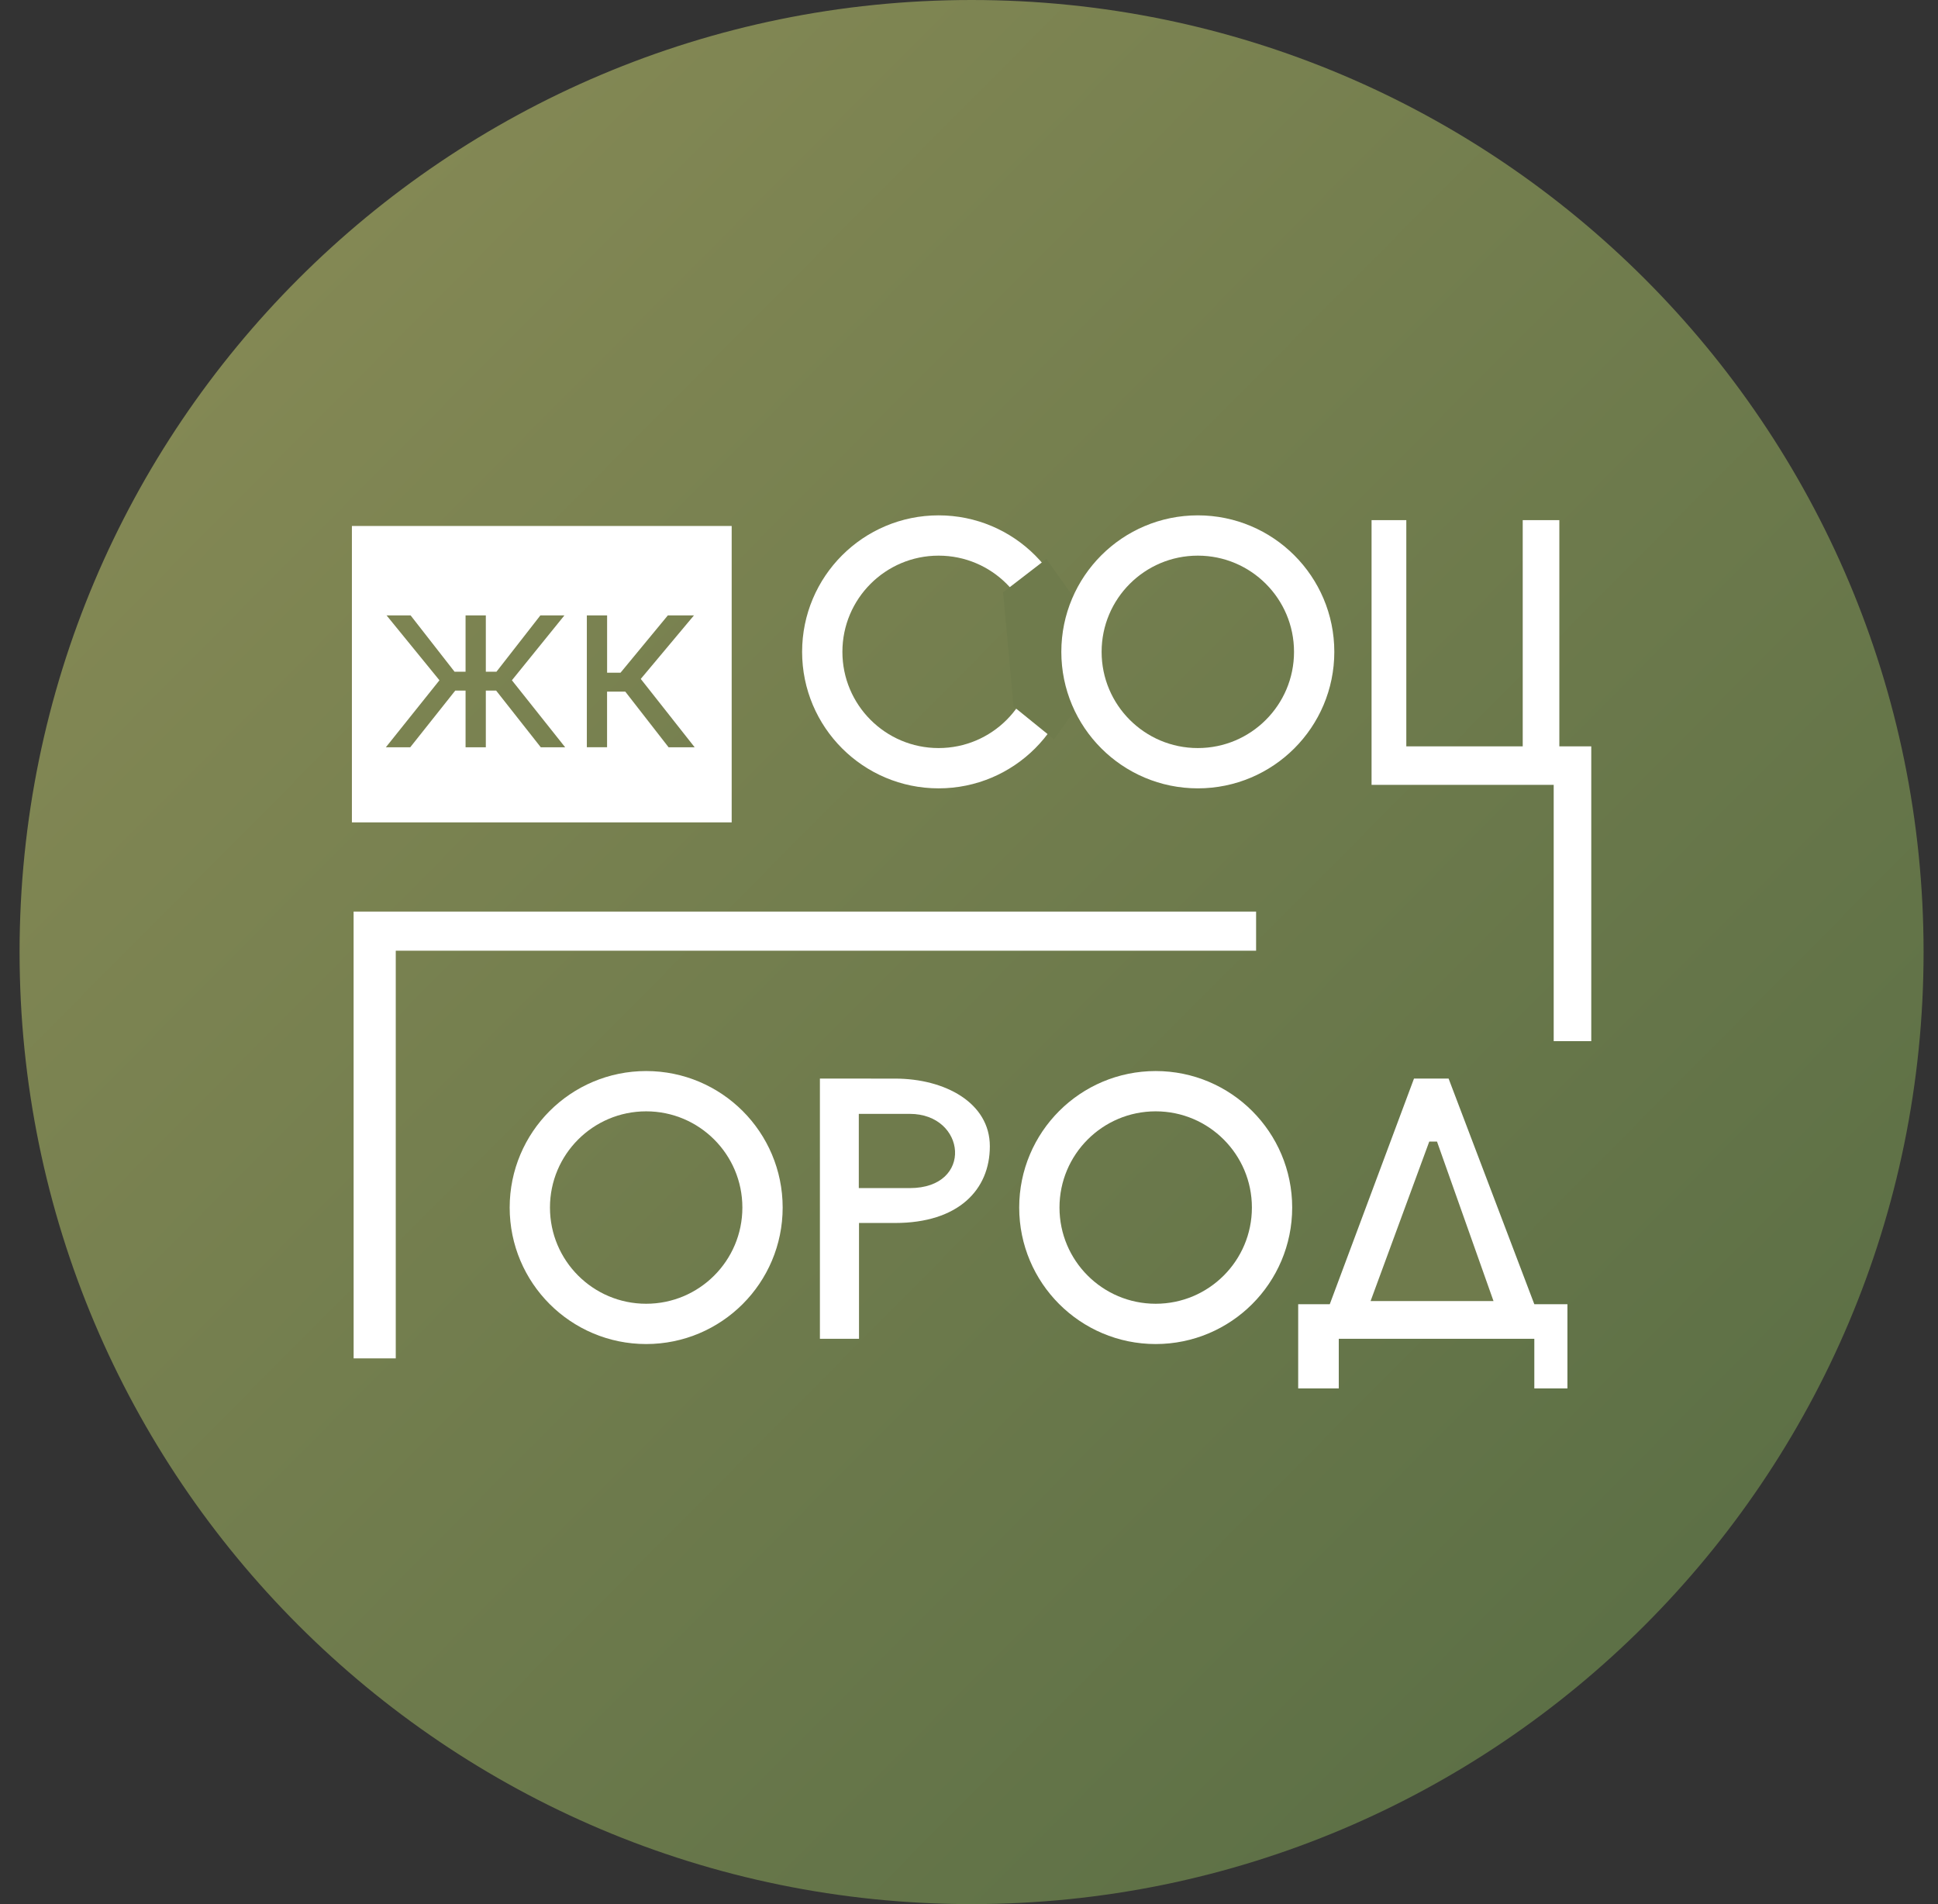
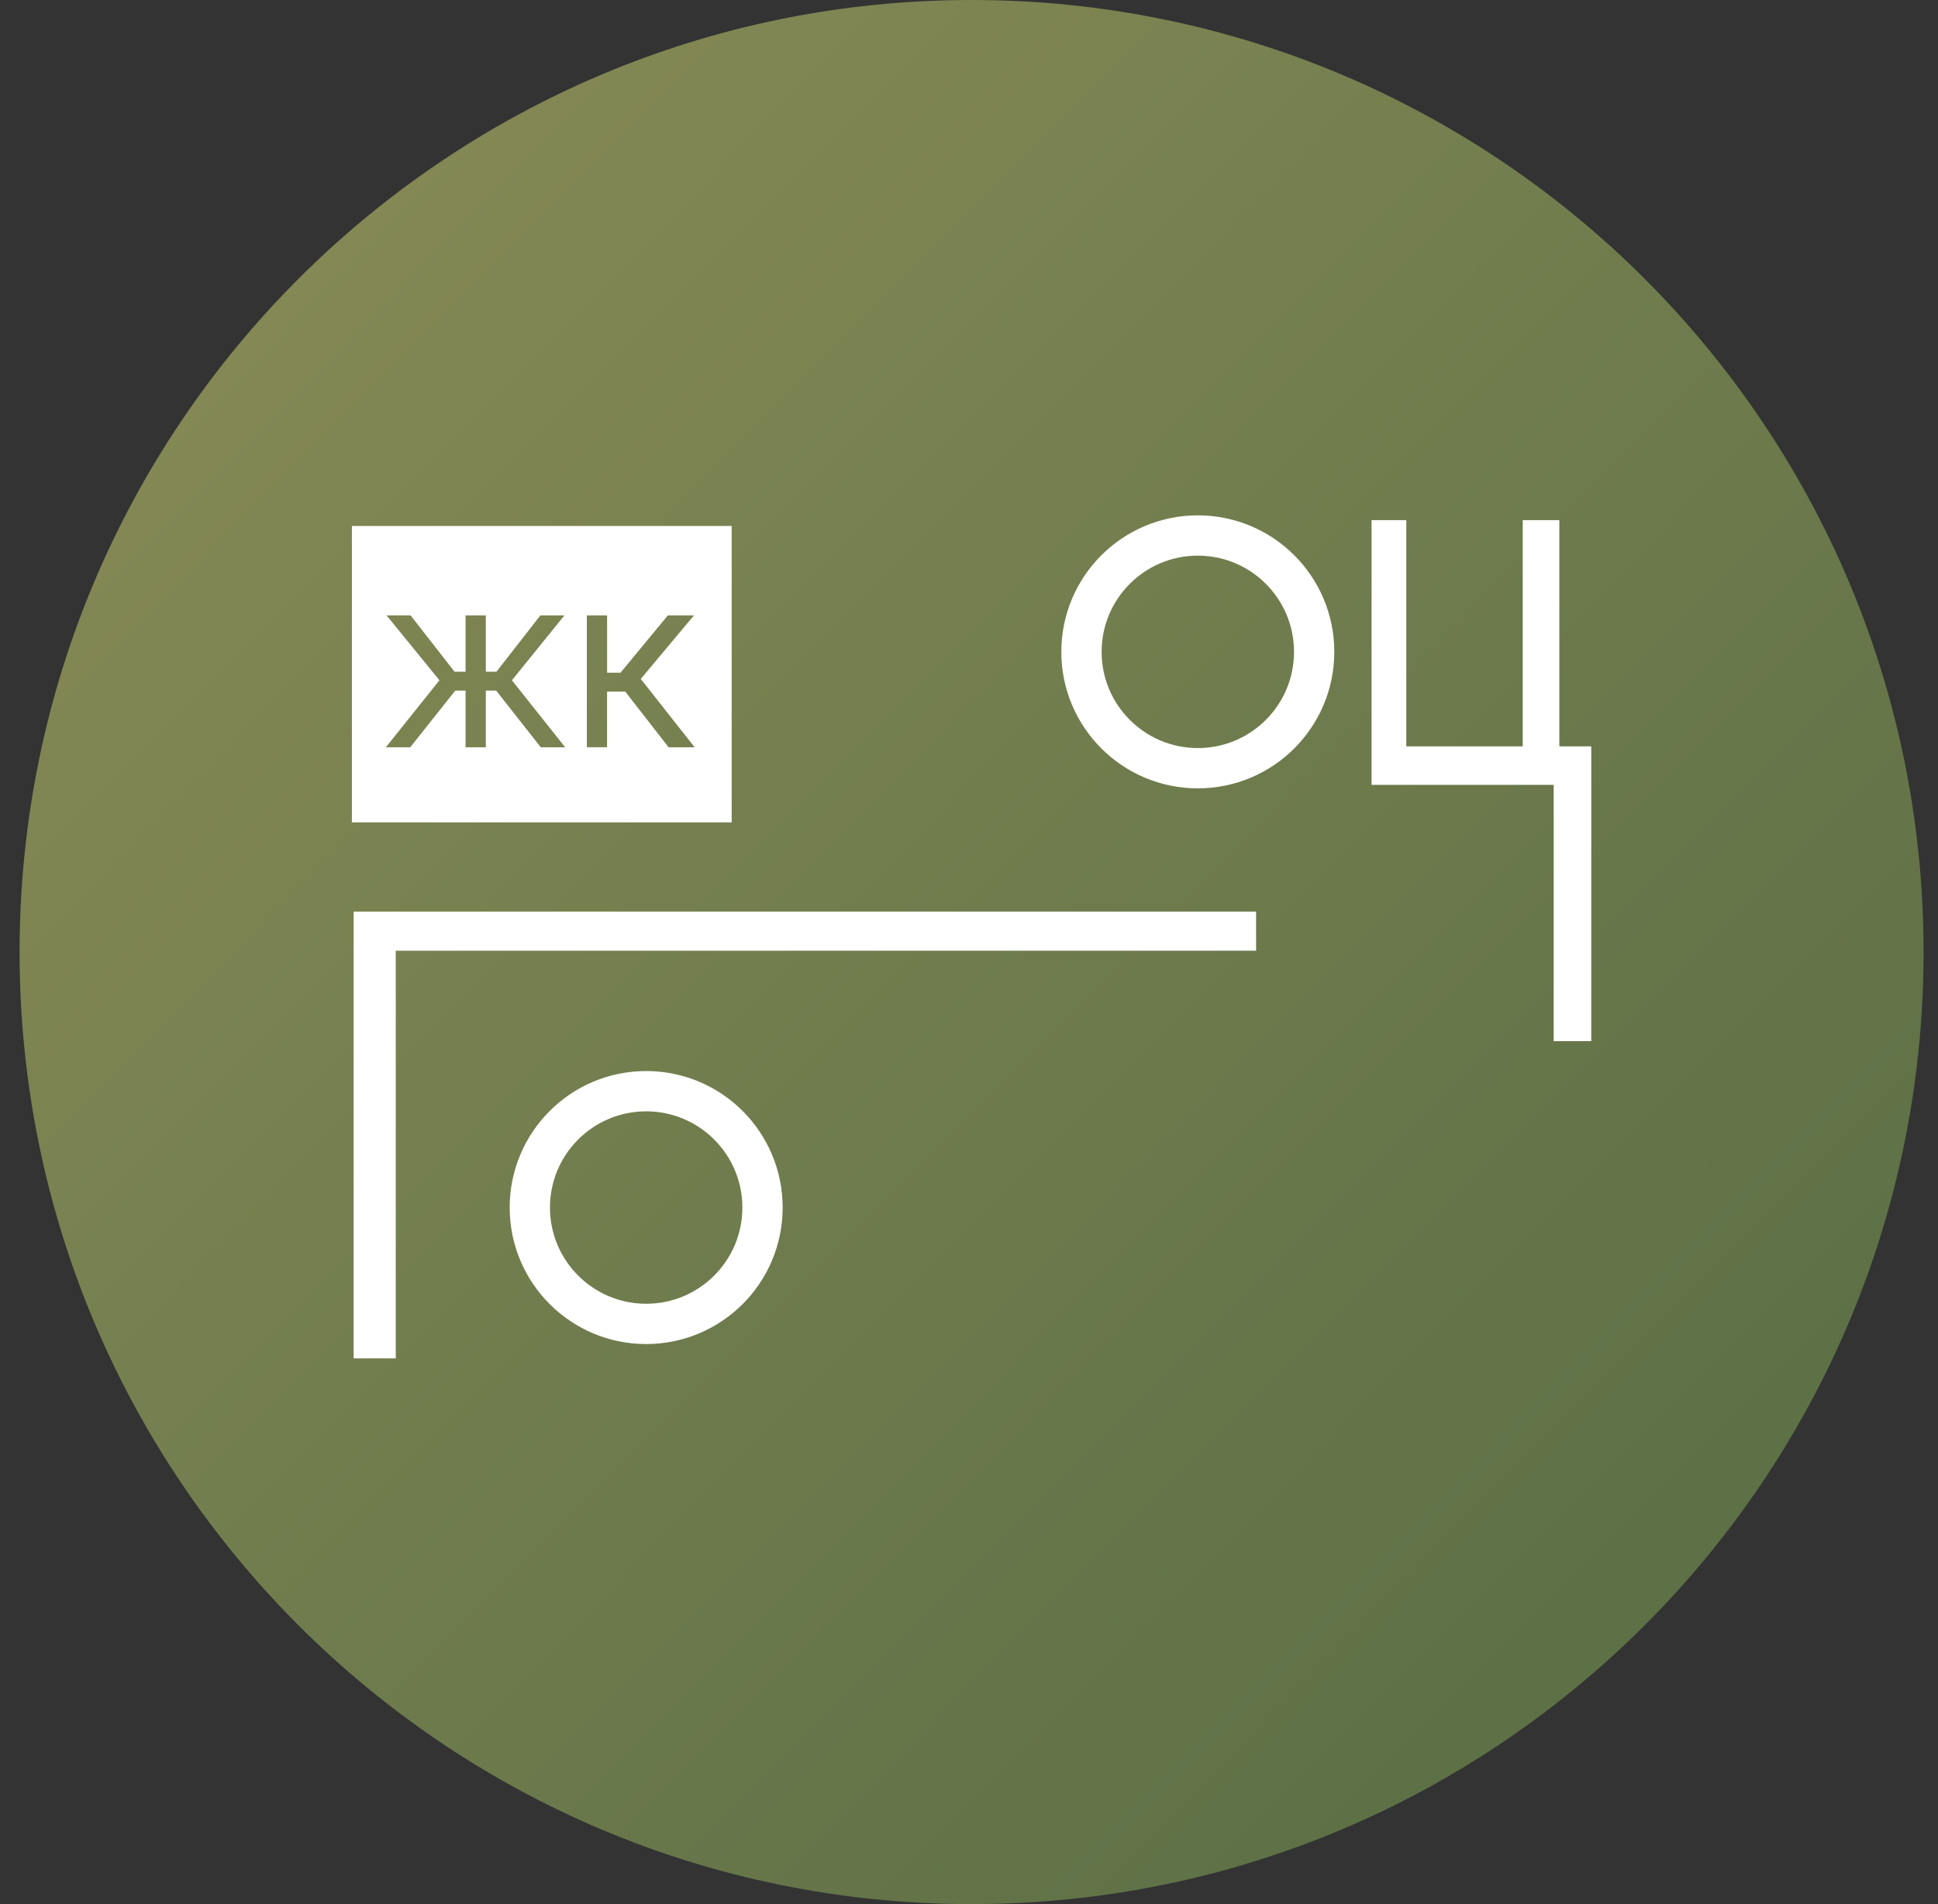
<svg xmlns="http://www.w3.org/2000/svg" width="57" height="56" fill="none" viewBox="0 0 57 56">
  <rect x="0" y="0" width="57" height="56" fill="#333333" stroke="none" />
  <g clip-path="url(#a)">
    <path fill="url(#b)" d="M56.576 28c0-15.464-12.536-28-28-28s-28 12.536-28 28 12.536 28 28 28 28-12.536 28-28" />
-     <circle cx="27.606" cy="19.171" r="3.422" stroke="#fff" stroke-width="1.185" />
    <path fill="#fff" fill-rule="evenodd" d="M10.35 24.186v-8.717h11.17v8.717zm6.91-2.21v-3.878h.596v1.687h.394l1.393-1.687h.768l-1.565 1.869 1.585 2.01h-.767L18.39 20.34h-.535v1.636zm-4.335-1.969-1.576 1.97h.717l1.324-1.667h.303v1.667h.596V20.31h.303l1.313 1.667h.717l-1.566-1.97 1.545-1.909h-.707l-1.292 1.657h-.313v-1.657h-.596v1.657h-.324l-1.293-1.657h-.707z" clip-rule="evenodd" />
    <path fill="#fff" d="M40.34 23.083v-7.786h1.022v6.654h3.424v-6.654h1.077v6.654h.939v8.67h-1.105v-7.538zM10.401 39.95h1.239V27.96h25.304v-1.15H10.4z" />
-     <path fill="#fff" d="M24.115 31.721v7.653h1.15v-3.406h1.061c1.858 0 2.787-.973 2.787-2.256s-1.327-1.99-2.786-1.99zM42.606 31.721h-1.018l-2.477 6.636h-.929v2.477h1.194v-1.46h5.751v1.46h.974v-2.477h-.974z" />
-     <path fill="#6f7b4c" d="M25.259 34.942v-2.183h1.498c1.662 0 1.89 2.183 0 2.183zM43.927 38.265h-3.616l1.726-4.691h.228zM30.777 16.438l-1.275.982.31 3.36 1.19.964.81-1.137V17.9z" />
    <circle cx="19.005" cy="35.514" r="3.422" stroke="#fff" stroke-width="1.185" />
-     <circle cx="33.991" cy="35.514" r="3.422" stroke="#fff" stroke-width="1.185" />
    <circle cx="35.23" cy="19.171" r="3.422" stroke="#fff" stroke-width="1.185" />
  </g>
  <defs>
    <linearGradient id="b" x1="6.746" x2="56.576" y1="0" y2="49.462" gradientUnits="userSpaceOnUse">
      <stop stop-color="#888b56" />
      <stop offset="1" stop-color="#586d44" />
    </linearGradient>
    <clipPath id="a">
      <path fill="#fff" d="M.576 0h56v56h-56z" />
    </clipPath>
  </defs>
</svg>